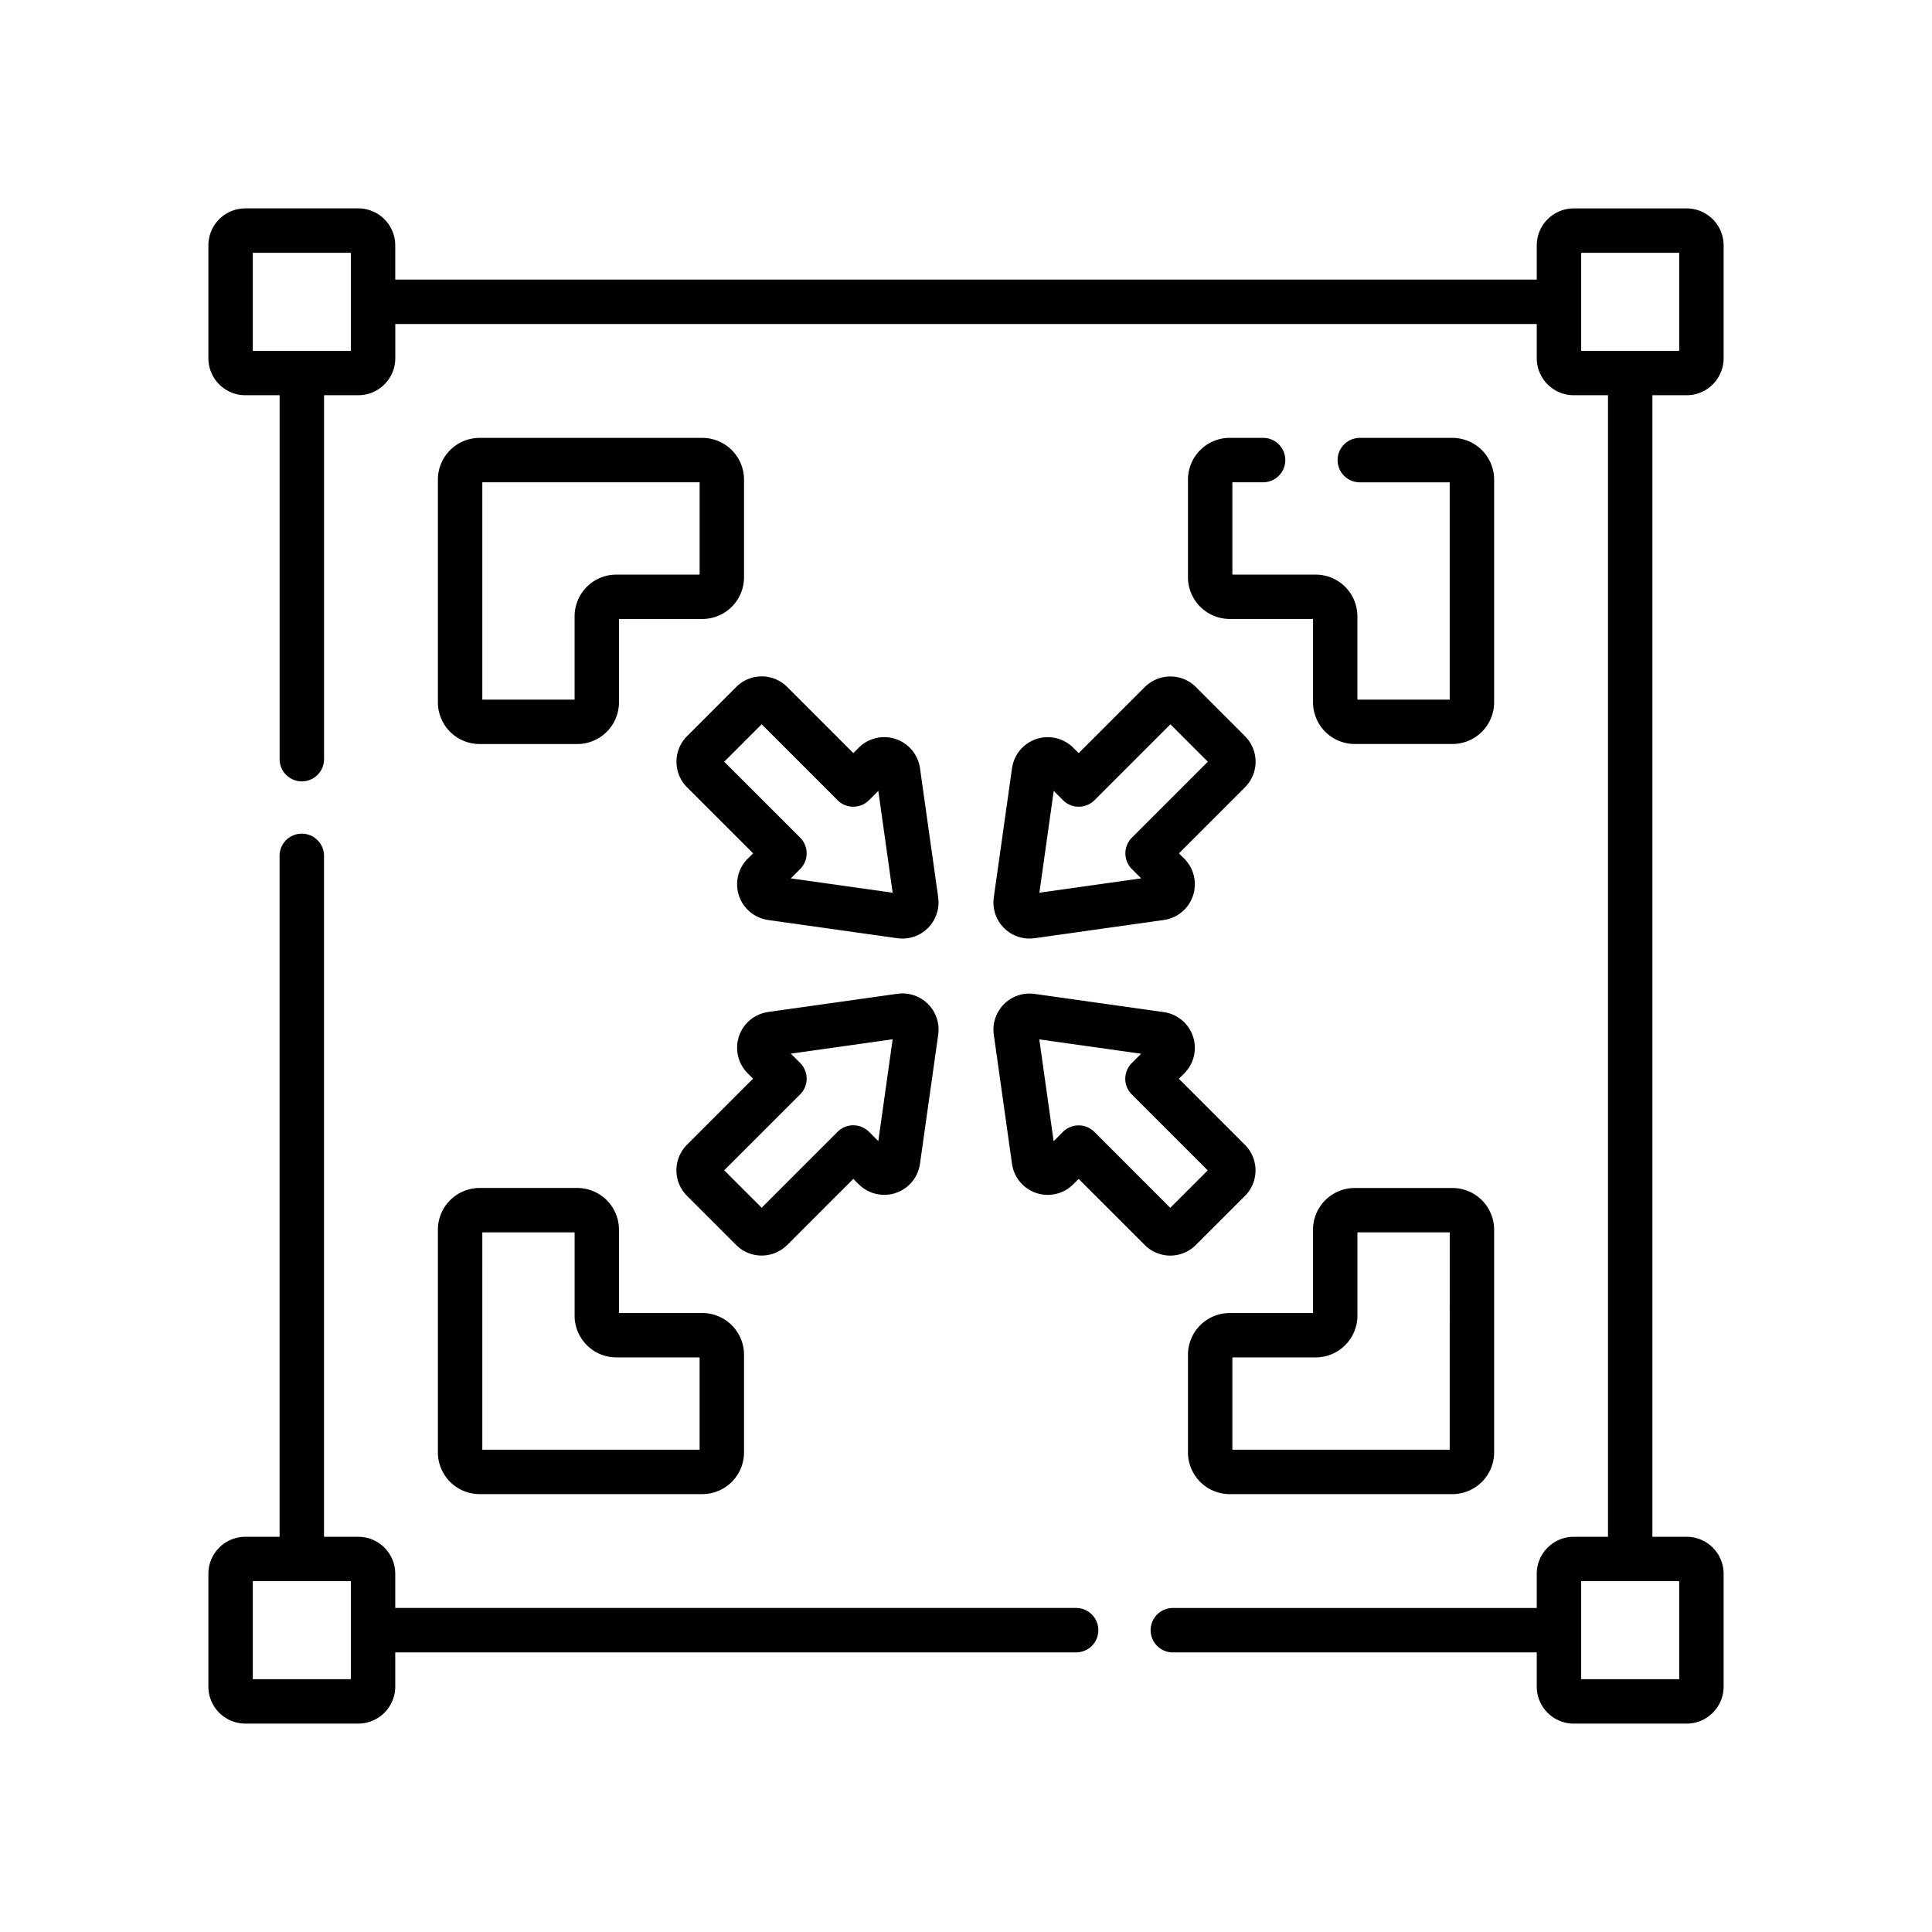
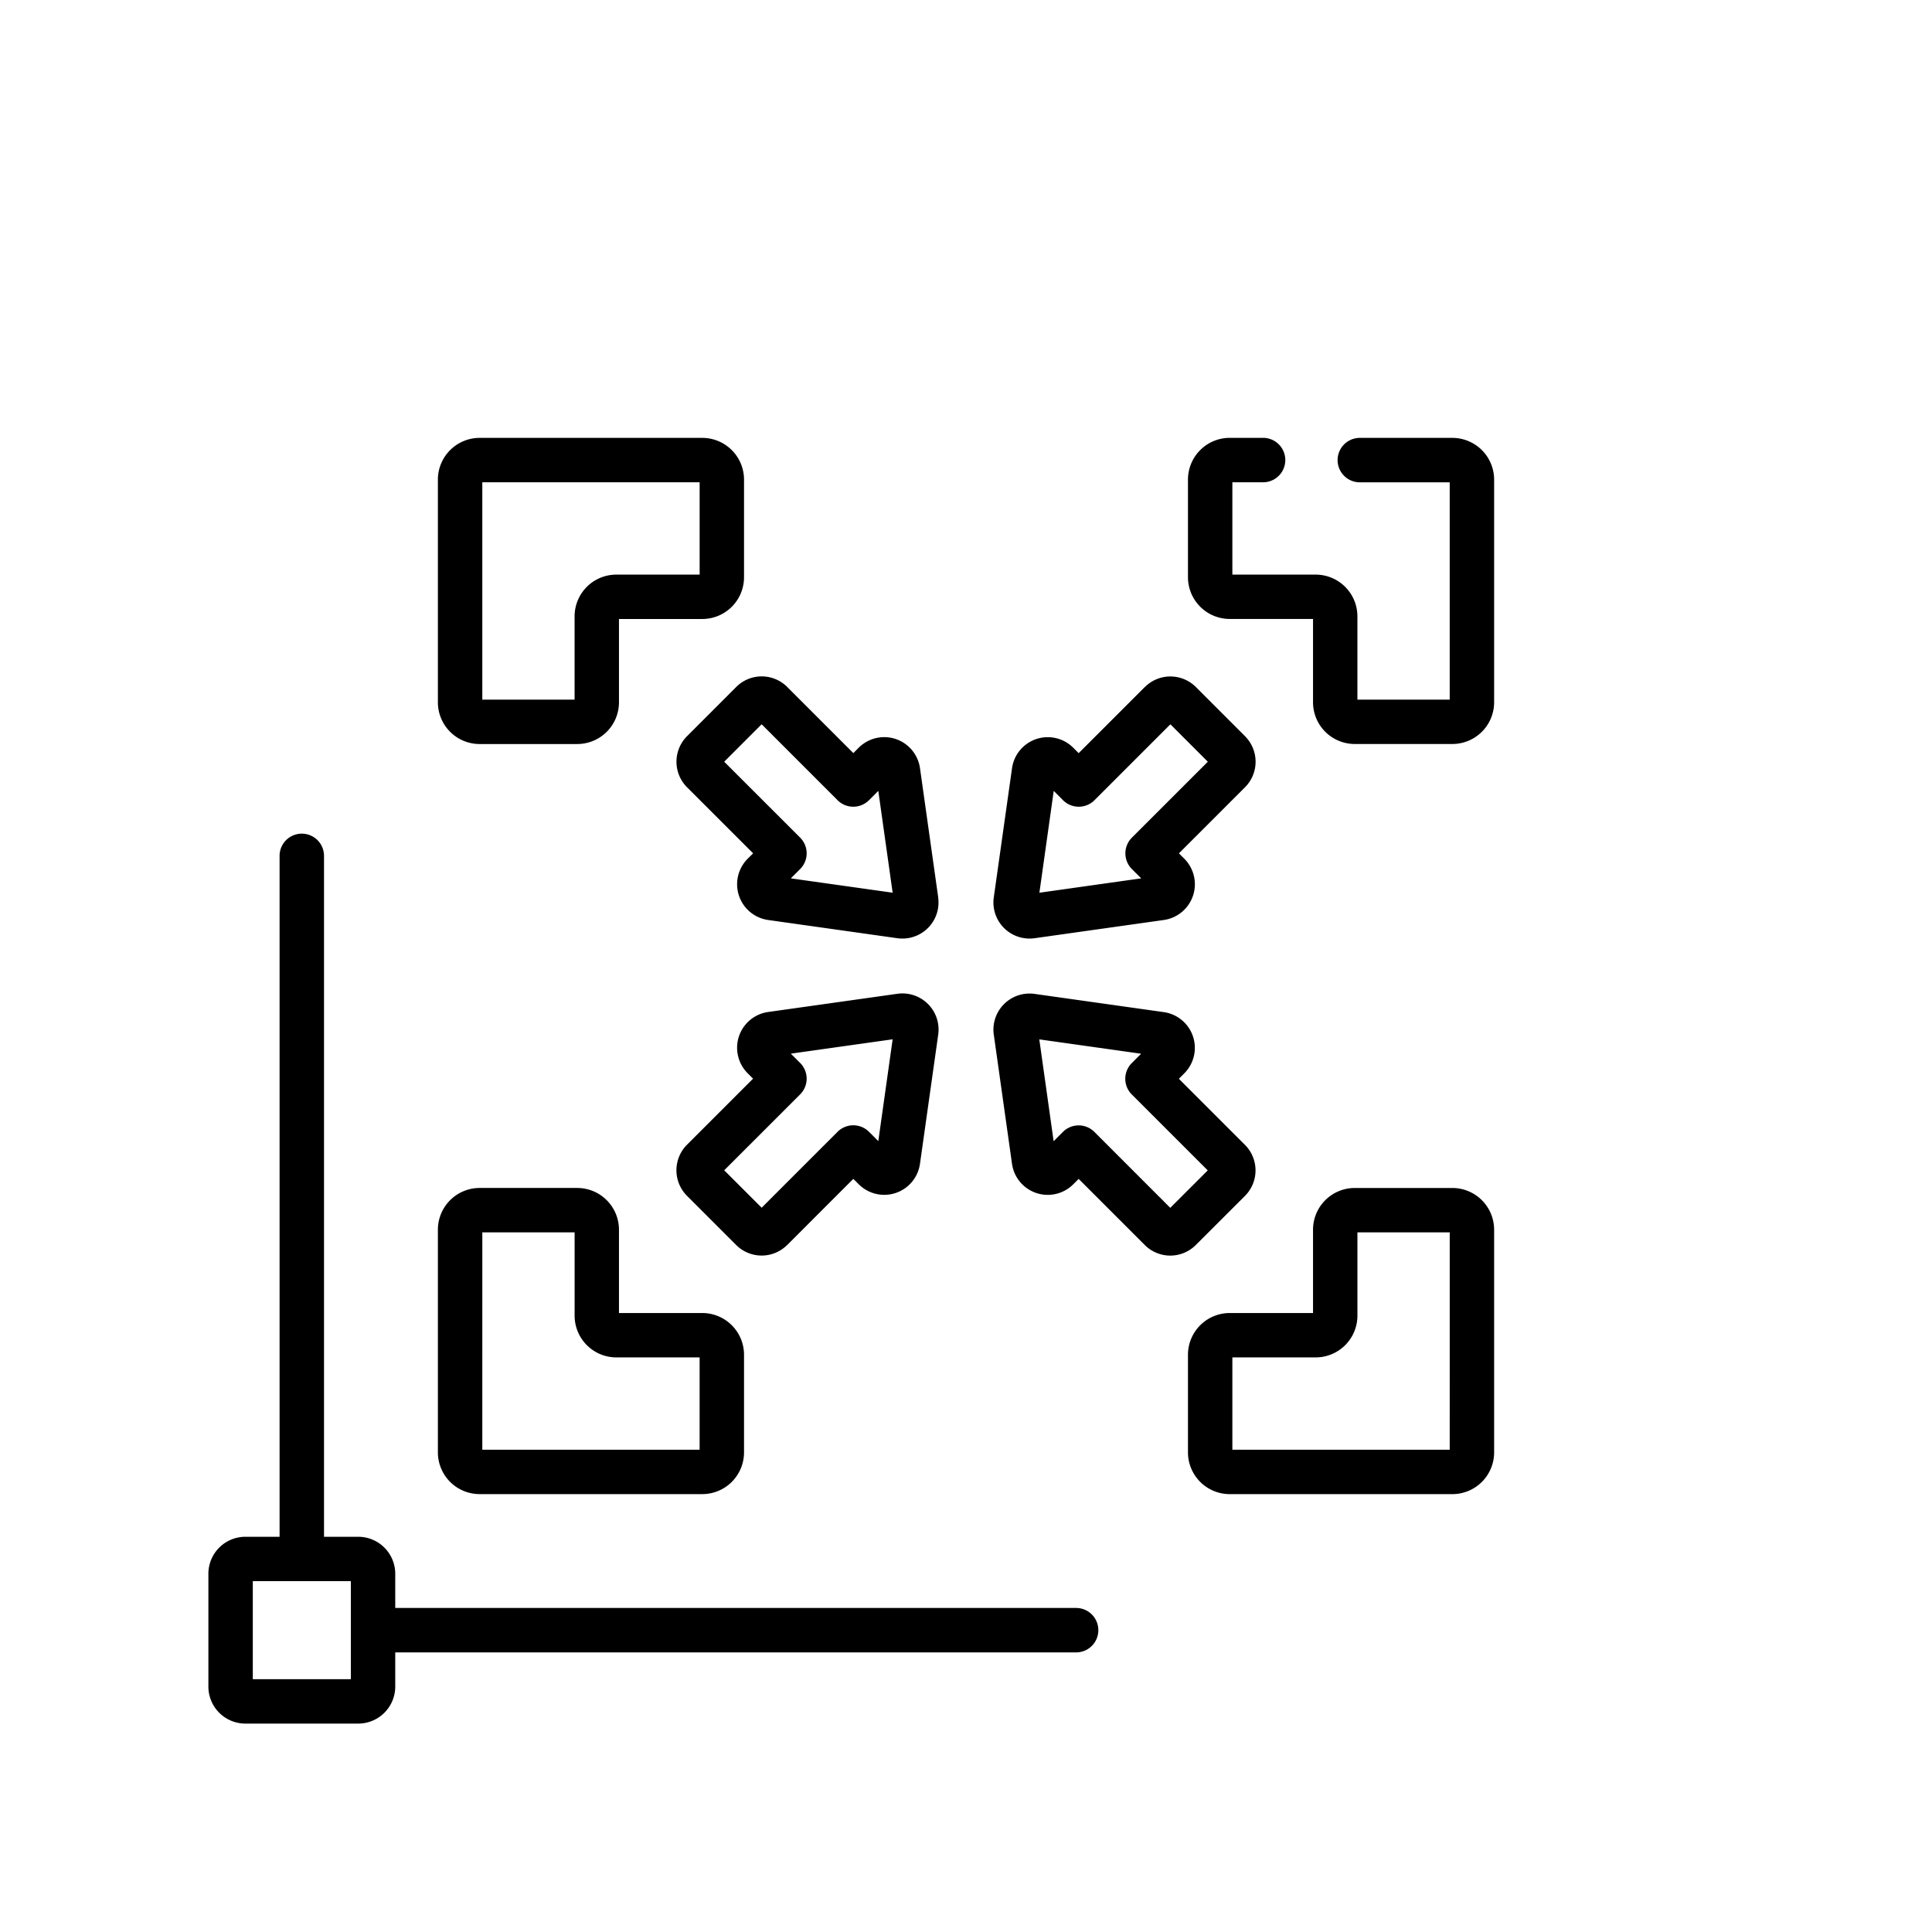
<svg xmlns="http://www.w3.org/2000/svg" id="Livello_1" data-name="Livello 1" viewBox="0 0 1000 1000">
  <title>icone caratteristiche</title>
  <path d="M248.25,385.11h50.54a21.61,21.61,0,0,0,21.59-21.6V320.39h43.13a21.62,21.62,0,0,0,21.6-21.6V248.25a21.62,21.62,0,0,0-21.6-21.6H248.25a21.62,21.62,0,0,0-21.6,21.6V363.51a21.61,21.61,0,0,0,21.6,21.6m1.39-135.48H362.13v47.79H319A21.61,21.61,0,0,0,297.41,319v43.14H249.64Z" style="fill:#000000" />
  <path d="M485.62,464.51l-9.43-66.87A18.69,18.69,0,0,0,444.48,387l-2.79,2.8-34.21-34.21a18.65,18.65,0,0,0-26.43,0L355.6,381.06a18.71,18.71,0,0,0,0,26.42l34.22,34.21L387,444.47a18.69,18.69,0,0,0,10.6,31.72l66.87,9.43a18.76,18.76,0,0,0,2.68.18,18.68,18.68,0,0,0,18.44-21.29m-76.26-9.87,4.83-4.83a11.49,11.49,0,0,0,0-16.25l-39.31-39.29,19.37-19.39,39.31,39.31a11.5,11.5,0,0,0,16.26,0l4.82-4.83,7.42,52.7Z" style="fill:#000000" />
  <path d="M514.38,535.5l9.43,66.87A18.68,18.68,0,0,0,555.51,613l2.8-2.8,34.21,34.21a18.67,18.67,0,0,0,26.43,0L644.39,619a18.69,18.69,0,0,0,0-26.42l-34.21-34.21,2.79-2.79a18.68,18.68,0,0,0-10.6-31.71l-66.87-9.43a18.69,18.69,0,0,0-21.12,21.11m76.26,9.86-4.83,4.84a11.47,11.47,0,0,0,0,16.24l39.31,39.3-19.39,19.38-39.29-39.31a11.52,11.52,0,0,0-16.26,0l-4.82,4.83-7.42-52.71Z" style="fill:#000000" />
  <path d="M407.48,644.39l34.2-34.21,2.81,2.8a18.67,18.67,0,0,0,31.69-10.62l9.44-66.86a18.7,18.7,0,0,0-21.12-21.12l-66.87,9.42A18.69,18.69,0,0,0,387,555.53l2.79,2.78-34.21,34.21a18.72,18.72,0,0,0,0,26.43l25.44,25.44a18.67,18.67,0,0,0,26.43,0m-32.6-38.65,39.31-39.3a11.49,11.49,0,0,0,0-16.25l-4.83-4.82,52.7-7.43-7.42,52.7-4.82-4.83a11.52,11.52,0,0,0-16.26,0l-39.3,39.3Z" style="fill:#000000" />
  <path d="M592.52,355.62l-34.21,34.21-2.8-2.8a18.67,18.67,0,0,0-31.69,10.61l-9.44,66.87a18.68,18.68,0,0,0,18.45,21.29,20.3,20.3,0,0,0,2.67-.18l66.87-9.43A18.69,18.69,0,0,0,613,444.48l-2.79-2.79,34.21-34.21a18.69,18.69,0,0,0,0-26.42L619,355.62a18.67,18.67,0,0,0-26.43,0m32.6,38.65-39.31,39.3a11.5,11.5,0,0,0,0,16.25l4.83,4.82-52.7,7.43,7.42-52.71,4.82,4.84a11.52,11.52,0,0,0,16.26,0l39.3-39.3Z" style="fill:#000000" />
  <path d="M226.65,751.75h0a21.62,21.62,0,0,0,21.6,21.6H363.51a21.62,21.62,0,0,0,21.6-21.6V701.21a21.62,21.62,0,0,0-21.6-21.59H320.38V636.49a21.62,21.62,0,0,0-21.59-21.6H248.25a21.62,21.62,0,0,0-21.6,21.6Zm23-113.88h47.77V681A21.62,21.62,0,0,0,319,702.59h43.12v47.79H249.64Z" style="fill:#000000" />
  <path d="M751.75,614.9H701.2a21.61,21.61,0,0,0-21.58,21.59v43.13H636.5a21.62,21.62,0,0,0-21.61,21.59v50.55a21.63,21.63,0,0,0,21.61,21.6H751.75a21.63,21.63,0,0,0,21.61-21.6V636.49a21.62,21.62,0,0,0-21.61-21.59m-1.38,135.47H637.87V702.59H681a21.62,21.62,0,0,0,21.6-21.6V637.87h47.78Z" style="fill:#000000" />
-   <path d="M127,204.57h17.73V392.94a11.49,11.49,0,0,0,23,0V204.57h17.72a19.17,19.17,0,0,0,19.15-19.15V167.71H795.42v17.71a19.17,19.17,0,0,0,19.15,19.15h17.72V795.43H814.57a19.17,19.17,0,0,0-19.15,19.14v17.72H607.06a11.5,11.5,0,0,0,0,23H795.42V873a19.17,19.17,0,0,0,19.15,19.14H873A19.16,19.16,0,0,0,892.14,873V814.57A19.16,19.16,0,0,0,873,795.43H855.27V204.57H873a19.16,19.16,0,0,0,19.14-19.15V127A19.16,19.16,0,0,0,873,107.87H814.57A19.17,19.17,0,0,0,795.42,127v17.72H204.58V127a19.17,19.17,0,0,0-19.15-19.15H127A19.16,19.16,0,0,0,107.86,127v58.4A19.16,19.16,0,0,0,127,204.57M869.16,869.16H818.4V818.41h50.76ZM818.4,130.84h50.76v50.75H818.4Zm-687.55,0H181.6v50.75H130.85Z" style="fill:#000000" />
  <path d="M185.43,892.13A19.17,19.17,0,0,0,204.58,873V855.28H557a11.5,11.5,0,0,0,0-23H204.58V814.57a19.17,19.17,0,0,0-19.15-19.14H167.71V443a11.49,11.49,0,0,0-23,0V795.43H127a19.16,19.16,0,0,0-19.14,19.14V873A19.16,19.16,0,0,0,127,892.13Zm-54.58-73.72H181.6v50.75H130.85Z" style="fill:#000000" />
  <path d="M653.77,249.63a11.49,11.49,0,1,0,0-23H636.5a21.63,21.63,0,0,0-21.61,21.6v50.54a21.63,21.63,0,0,0,21.61,21.6h43.12v43.12a21.61,21.61,0,0,0,21.58,21.6h50.55a21.62,21.62,0,0,0,21.61-21.6V248.25a21.63,21.63,0,0,0-21.61-21.6H703.84a11.49,11.49,0,1,0,0,23h46.53V362.14H702.59V319A21.62,21.62,0,0,0,681,297.42H637.87V249.63Z" style="fill:#000000" />
</svg>